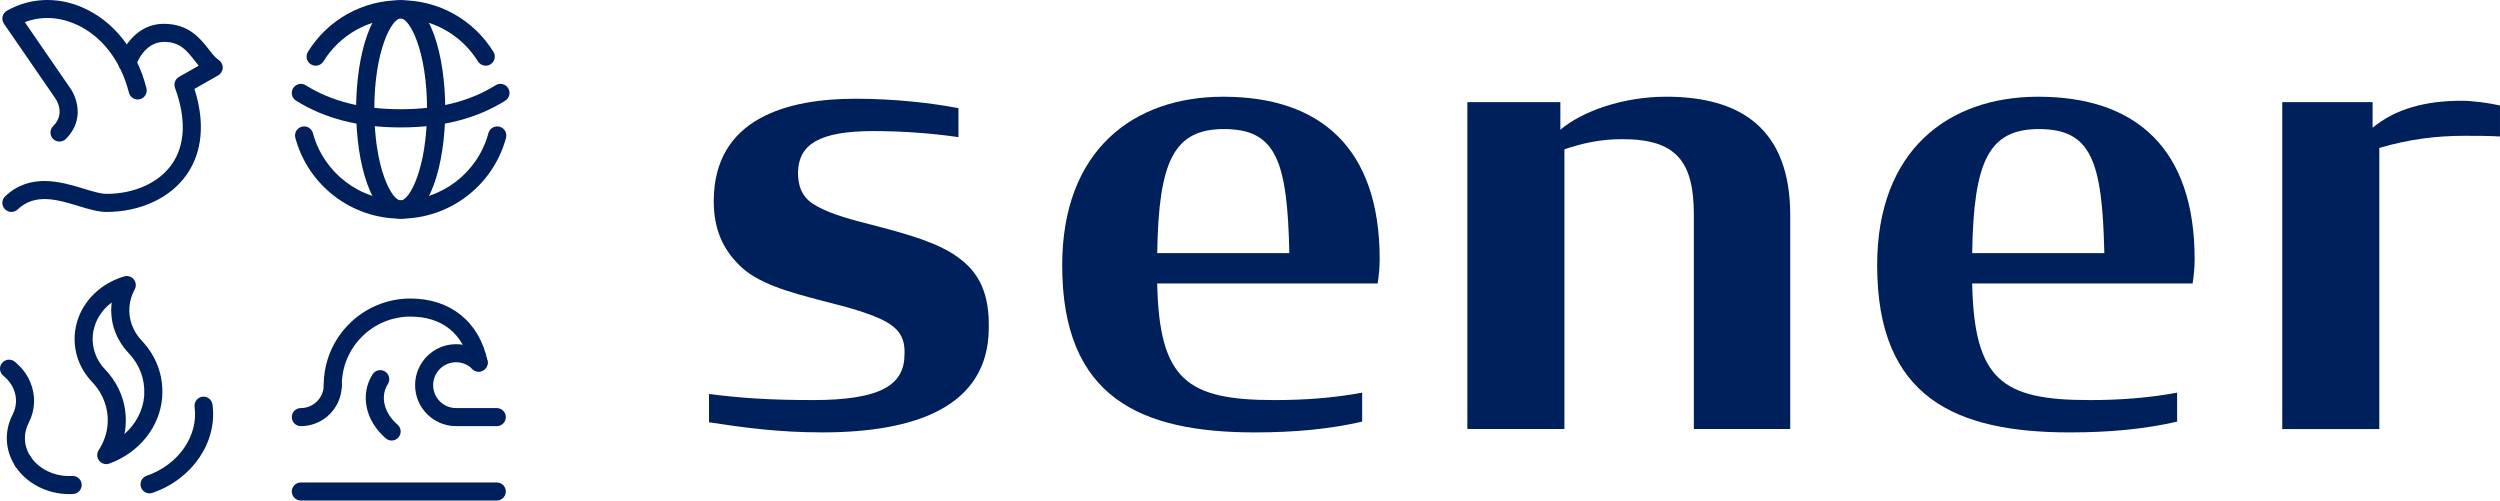
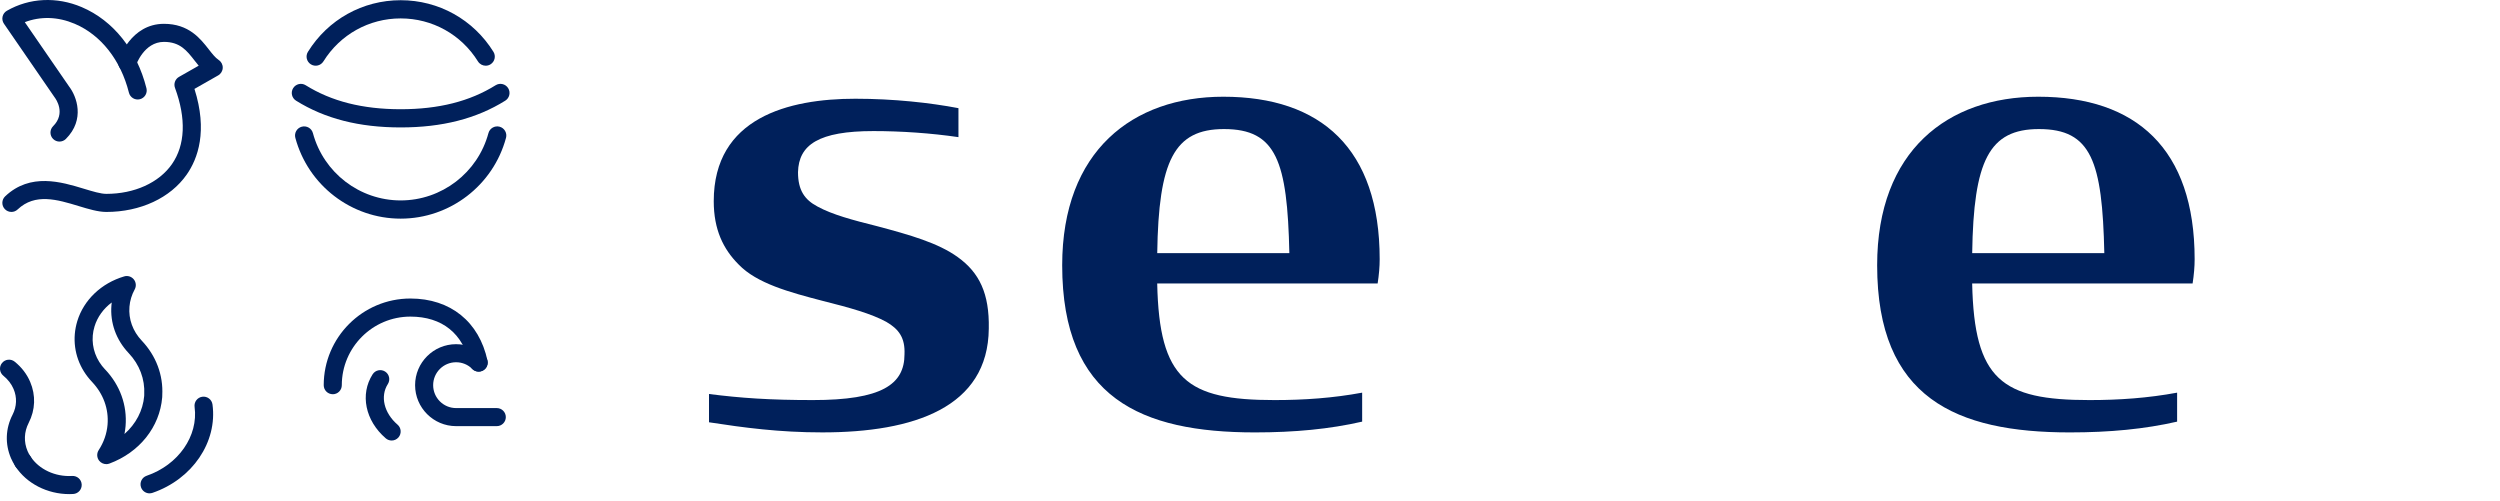
<svg xmlns="http://www.w3.org/2000/svg" id="Capa_1" data-name="Capa 1" viewBox="0 0 1071.37 214.5">
  <defs>
    <style>
      .cls-1 {
        fill: #00205b;
      }
    </style>
  </defs>
  <g>
    <path class="cls-1" d="M303.84,180.98v-12.13c13.58,1.73,26,2.6,44.49,2.6,29.47,0,39.29-6.64,39.29-19.65,.29-6.93-2.31-10.69-7.8-13.87-6.36-3.47-15.6-6.07-27.15-8.96-14.44-3.76-28.31-7.51-36.11-15.6-6.64-6.64-10.69-15.02-10.69-27.15,0-35.82,32.07-43.91,60.67-43.91,16.47,0,32.07,1.73,44.2,4.04v12.42c-11.84-1.73-24.56-2.6-36.4-2.6-23.4,0-32.07,5.78-32.36,17.62,0,7.8,2.89,11.84,8.38,14.73,6.36,3.47,15.02,5.78,25.42,8.38,14.16,3.76,26.29,7.22,34.67,13.29,9.25,6.64,13.58,15.6,13.29,30.62-.29,33.8-32.07,44.49-71.35,44.49-18.49,0-33.51-2.02-48.53-4.33Z" />
    <path class="cls-1" d="M455.2,113.67c0-49.11,30.33-72.22,69.04-72.22,41.89,0,67.02,22.24,67.02,69.62,0,3.18-.29,6.64-.87,10.4h-94.47c.87,41.31,12.71,49.98,50.27,49.98,12.71,0,25.13-.87,37.56-3.18v12.42c-13.87,3.18-28.89,4.62-45.93,4.62-48.82,0-82.62-14.73-82.62-71.64Zm40.73-5.2h56.62c-.87-39.29-5.49-53.16-28.02-53.16-21.38,0-28.02,13.58-28.6,53.16Z" />
-     <path class="cls-1" d="M628.82,43.76h39.87v11.84c9.53-8.09,27.15-14.16,45.35-14.16,31.78,0,53.16,13.58,53.16,50.84v91.58h-41.31V92c0-22.82-7.51-32.36-30.62-32.36-9.53,0-17.04,1.73-24.84,4.33v119.89h-41.6V43.76Z" />
    <path class="cls-1" d="M804.45,113.67c0-49.11,30.33-72.22,69.04-72.22,41.89,0,67.02,22.24,67.02,69.62,0,3.18-.29,6.64-.87,10.4h-94.47c.87,41.31,12.71,49.98,50.27,49.98,12.71,0,25.13-.87,37.56-3.18v12.42c-13.87,3.18-28.89,4.62-45.93,4.62-48.82,0-82.62-14.73-82.62-71.64Zm40.73-5.2h56.62c-.87-39.29-5.49-53.16-28.02-53.16-21.38,0-28.02,13.58-28.6,53.16Z" />
-     <path class="cls-1" d="M978.06,43.76h38.71v10.98c9.82-8.09,22.53-11.56,38.13-11.56,4.62,0,11.27,.87,16.46,2.02v13.29c-4.91-.29-10.11-.29-15.31-.29-11.84,0-23.69,1.44-36.4,5.2v120.47h-41.6V43.76Z" />
  </g>
  <g>
    <path class="cls-1" d="M64.09,211.43c-1.61,0-3.11-1.01-3.66-2.62-.69-2.02,.38-4.22,2.41-4.92,13.6-4.66,22.24-17.07,20.55-29.51-.29-2.12,1.19-4.07,3.31-4.36,2.14-.28,4.07,1.2,4.36,3.31,2.19,16.09-8.62,32.02-25.71,37.88-.42,.14-.84,.21-1.25,.21Z" />
    <g>
      <path class="cls-1" d="M9.87,201.65c-1.27,0-2.51-.62-3.25-1.76-.79-1.22-1.42-2.38-1.91-3.52-2.61-6.11-2.36-12.74,.69-18.68,1.8-3.5,1.95-7.41,.41-11-.92-2.16-2.4-4.07-4.38-5.68-1.66-1.34-1.92-3.78-.57-5.44,1.34-1.66,3.78-1.92,5.44-.57,2.98,2.41,5.21,5.32,6.63,8.66,2.45,5.75,2.22,12-.65,17.58-1.98,3.85-2.14,8.15-.46,12.1,.31,.73,.73,1.5,1.28,2.34,1.16,1.79,.65,4.19-1.14,5.36-.65,.42-1.38,.62-2.11,.62Z" />
      <path class="cls-1" d="M29.68,211.75c-9.38,0-18.29-4.54-23.06-11.86-1.17-1.79-.66-4.19,1.13-5.36,1.79-1.16,4.19-.66,5.36,1.13,3.56,5.47,10.56,8.75,17.81,8.31,2.14-.12,3.97,1.5,4.09,3.64,.12,2.13-1.5,3.97-3.64,4.09-.57,.03-1.13,.05-1.69,.05Z" />
    </g>
    <path class="cls-1" d="M45.53,198.9c-1.15,0-2.27-.52-3.02-1.45-1.04-1.3-1.13-3.13-.23-4.53,2.21-3.4,3.49-7.08,3.81-10.93,.56-6.7-1.79-13.2-6.63-18.3,0,0,0-.01-.01-.02-5.4-5.7-8.02-12.99-7.39-20.55,.16-1.86,.52-3.72,1.07-5.53,2.79-9.09,10.31-16.24,20.1-19.14,1.5-.45,3.12,.06,4.11,1.28,.99,1.22,1.14,2.91,.39,4.29-1.28,2.34-2.04,4.84-2.25,7.41-.45,5.33,1.43,10.51,5.29,14.58,6.11,6.45,9.23,14.74,8.77,23.36v.17c0,.25,0,.5-.03,.76-1.06,12.71-9.74,23.58-22.64,28.37-.44,.16-.9,.24-1.35,.24Zm-.47-40.57s0,0,.01,.01c6.38,6.73,9.48,15.36,8.74,24.29-.1,1.13-.25,2.26-.47,3.36,4.87-4.27,7.93-10.02,8.46-16.34v-.17c0-.17,0-.34,.01-.51,.34-6.48-2.02-12.74-6.66-17.63-5.4-5.7-8.02-13-7.39-20.55,.03-.39,.07-.77,.12-1.16-3.52,2.63-6.11,6.17-7.36,10.24-.4,1.29-.65,2.6-.76,3.9-.44,5.33,1.43,10.5,5.28,14.57Z" />
  </g>
  <g>
    <path class="cls-1" d="M25.5,60.68c-.99,0-1.98-.38-2.74-1.13-1.51-1.51-1.51-3.96,0-5.47,5.54-5.54,1.2-11.64,.68-12.32-.03-.05-.09-.12-.12-.17L1.69,10.16c-.61-.89-.83-2-.59-3.05,.24-1.06,.91-1.96,1.85-2.5C12.62-.94,24.31-1.5,35.02,3.05c13.51,5.74,23.62,18.41,27.74,34.77,.52,2.07-.73,4.18-2.81,4.7-2.06,.53-4.18-.73-4.7-2.81-3.52-13.98-12-24.75-23.26-29.53-7.19-3.05-14.63-3.26-21.36-.68l19.01,27.61c3.2,4.18,6.93,14.09-1.41,22.43-.76,.76-1.75,1.13-2.74,1.13Z" />
    <path class="cls-1" d="M4.88,90.82c-1.02,0-2.05-.41-2.81-1.21-1.47-1.55-1.41-4,.14-5.47,10.79-10.23,24.08-6.19,33.79-3.24,3.69,1.12,7.17,2.18,9.57,2.18,12.03,0,22.54-4.76,28.1-12.72,5.72-8.2,6.18-19.51,1.32-32.71-.65-1.77,.07-3.76,1.72-4.7l8.44-4.8c-.61-.73-1.2-1.48-1.78-2.22-3.34-4.28-6.23-7.98-13.11-7.98-8.63,0-12.01,10.05-12.04,10.15-.66,2.03-2.85,3.14-4.88,2.48-2.03-.66-3.14-2.85-2.48-4.88,.21-.63,5.22-15.49,19.4-15.49,10.66,0,15.6,6.33,19.21,10.95,1.45,1.86,2.83,3.62,4.24,4.55,1.13,.74,1.79,2.01,1.74,3.36-.04,1.35-.78,2.57-1.95,3.24l-10.17,5.79c5.74,18.05,1.47,29.86-3.31,36.7-7,10.04-19.88,16.03-34.44,16.03-3.55,0-7.57-1.22-11.83-2.51-9.19-2.79-18.69-5.68-26.21,1.45-.75,.71-1.71,1.06-2.66,1.06Z" />
  </g>
  <g>
    <path class="cls-1" d="M142.6,168.94c-2.14,0-3.87-1.73-3.87-3.87,0-20.48,16.66-37.14,37.14-37.14,17.15,0,29.51,9.96,33.05,26.66,.44,2.09-.89,4.15-2.98,4.59-2.09,.44-4.15-.89-4.59-2.98-2.81-13.23-11.85-20.52-25.47-20.52-16.21,0-29.4,13.19-29.4,29.4,0,2.14-1.73,3.87-3.87,3.87Z" />
-     <path class="cls-1" d="M128.92,182.62c-2.14,0-3.87-1.73-3.87-3.87s1.73-3.87,3.87-3.87c5.41,0,9.82-4.4,9.82-9.82,0-2.14,1.73-3.87,3.87-3.87s3.87,1.73,3.87,3.87c0,9.68-7.88,17.56-17.56,17.56Z" />
    <path class="cls-1" d="M212.9,182.62h-17.45c-9.68,0-17.56-7.88-17.56-17.56s7.88-17.56,17.56-17.56c4.69,0,9.1,1.83,12.41,5.14,1.51,1.51,1.51,3.96,0,5.47-1.51,1.51-3.96,1.51-5.47,0-1.85-1.85-4.32-2.87-6.94-2.87-5.41,0-9.82,4.4-9.82,9.82s4.4,9.82,9.82,9.82h17.45c2.14,0,3.87,1.73,3.87,3.87s-1.73,3.87-3.87,3.87Z" />
    <path class="cls-1" d="M167.83,188.78c-.9,0-1.79-.31-2.52-.94-8.8-7.58-11.11-18.86-5.62-27.44,1.16-1.8,3.55-2.32,5.35-1.17,1.8,1.15,2.32,3.55,1.17,5.35-3.36,5.25-1.66,12.4,4.15,17.4,1.62,1.39,1.8,3.84,.41,5.46-.77,.89-1.85,1.35-2.93,1.35Z" />
-     <path class="cls-1" d="M212.9,214.5h-83.98c-2.14,0-3.87-1.73-3.87-3.87s1.73-3.87,3.87-3.87h83.98c2.14,0,3.87,1.73,3.87,3.87s-1.73,3.87-3.87,3.87Z" />
  </g>
  <g>
-     <path class="cls-1" d="M171.71,93.71c-12.54,0-19.1-23.55-19.1-46.82S159.17,.08,171.71,.08s19.1,23.55,19.1,46.82-6.56,46.82-19.1,46.82Zm0-85.83c-3.84,0-11.3,13.77-11.3,39.01s7.47,39.01,11.3,39.01,11.3-13.77,11.3-39.01-7.47-39.01-11.3-39.01Z" />
    <path class="cls-1" d="M171.71,54.61c-17.8,0-32.46-3.75-44.83-11.46-1.83-1.14-2.39-3.55-1.25-5.37,1.14-1.83,3.55-2.39,5.37-1.25,11.09,6.91,24.4,10.28,40.7,10.28s29.61-3.36,40.7-10.28c1.83-1.14,4.23-.58,5.37,1.25,1.14,1.83,.58,4.23-1.25,5.37-12.36,7.71-27.03,11.46-44.83,11.46Z" />
    <g>
      <path class="cls-1" d="M208.15,28.16c-1.3,0-2.58-.65-3.32-1.84-7.18-11.54-19.56-18.43-33.12-18.43s-25.94,6.89-33.12,18.43c-1.14,1.83-3.54,2.39-5.37,1.25-1.83-1.14-2.39-3.54-1.25-5.37C140.57,8.35,155.43,.09,171.71,.09s31.13,8.26,39.75,22.11c1.14,1.83,.58,4.23-1.25,5.37-.64,.4-1.35,.59-2.06,.59Z" />
      <path class="cls-1" d="M171.71,93.7c-21.1,0-39.66-14.24-45.14-34.62-.56-2.08,.67-4.22,2.75-4.78,2.08-.56,4.22,.67,4.78,2.75,4.57,16.98,20.03,28.84,37.61,28.84s33.04-11.86,37.61-28.84c.56-2.08,2.7-3.31,4.78-2.75,2.08,.56,3.31,2.7,2.75,4.78-5.48,20.38-24.05,34.62-45.15,34.62Z" />
    </g>
  </g>
</svg>